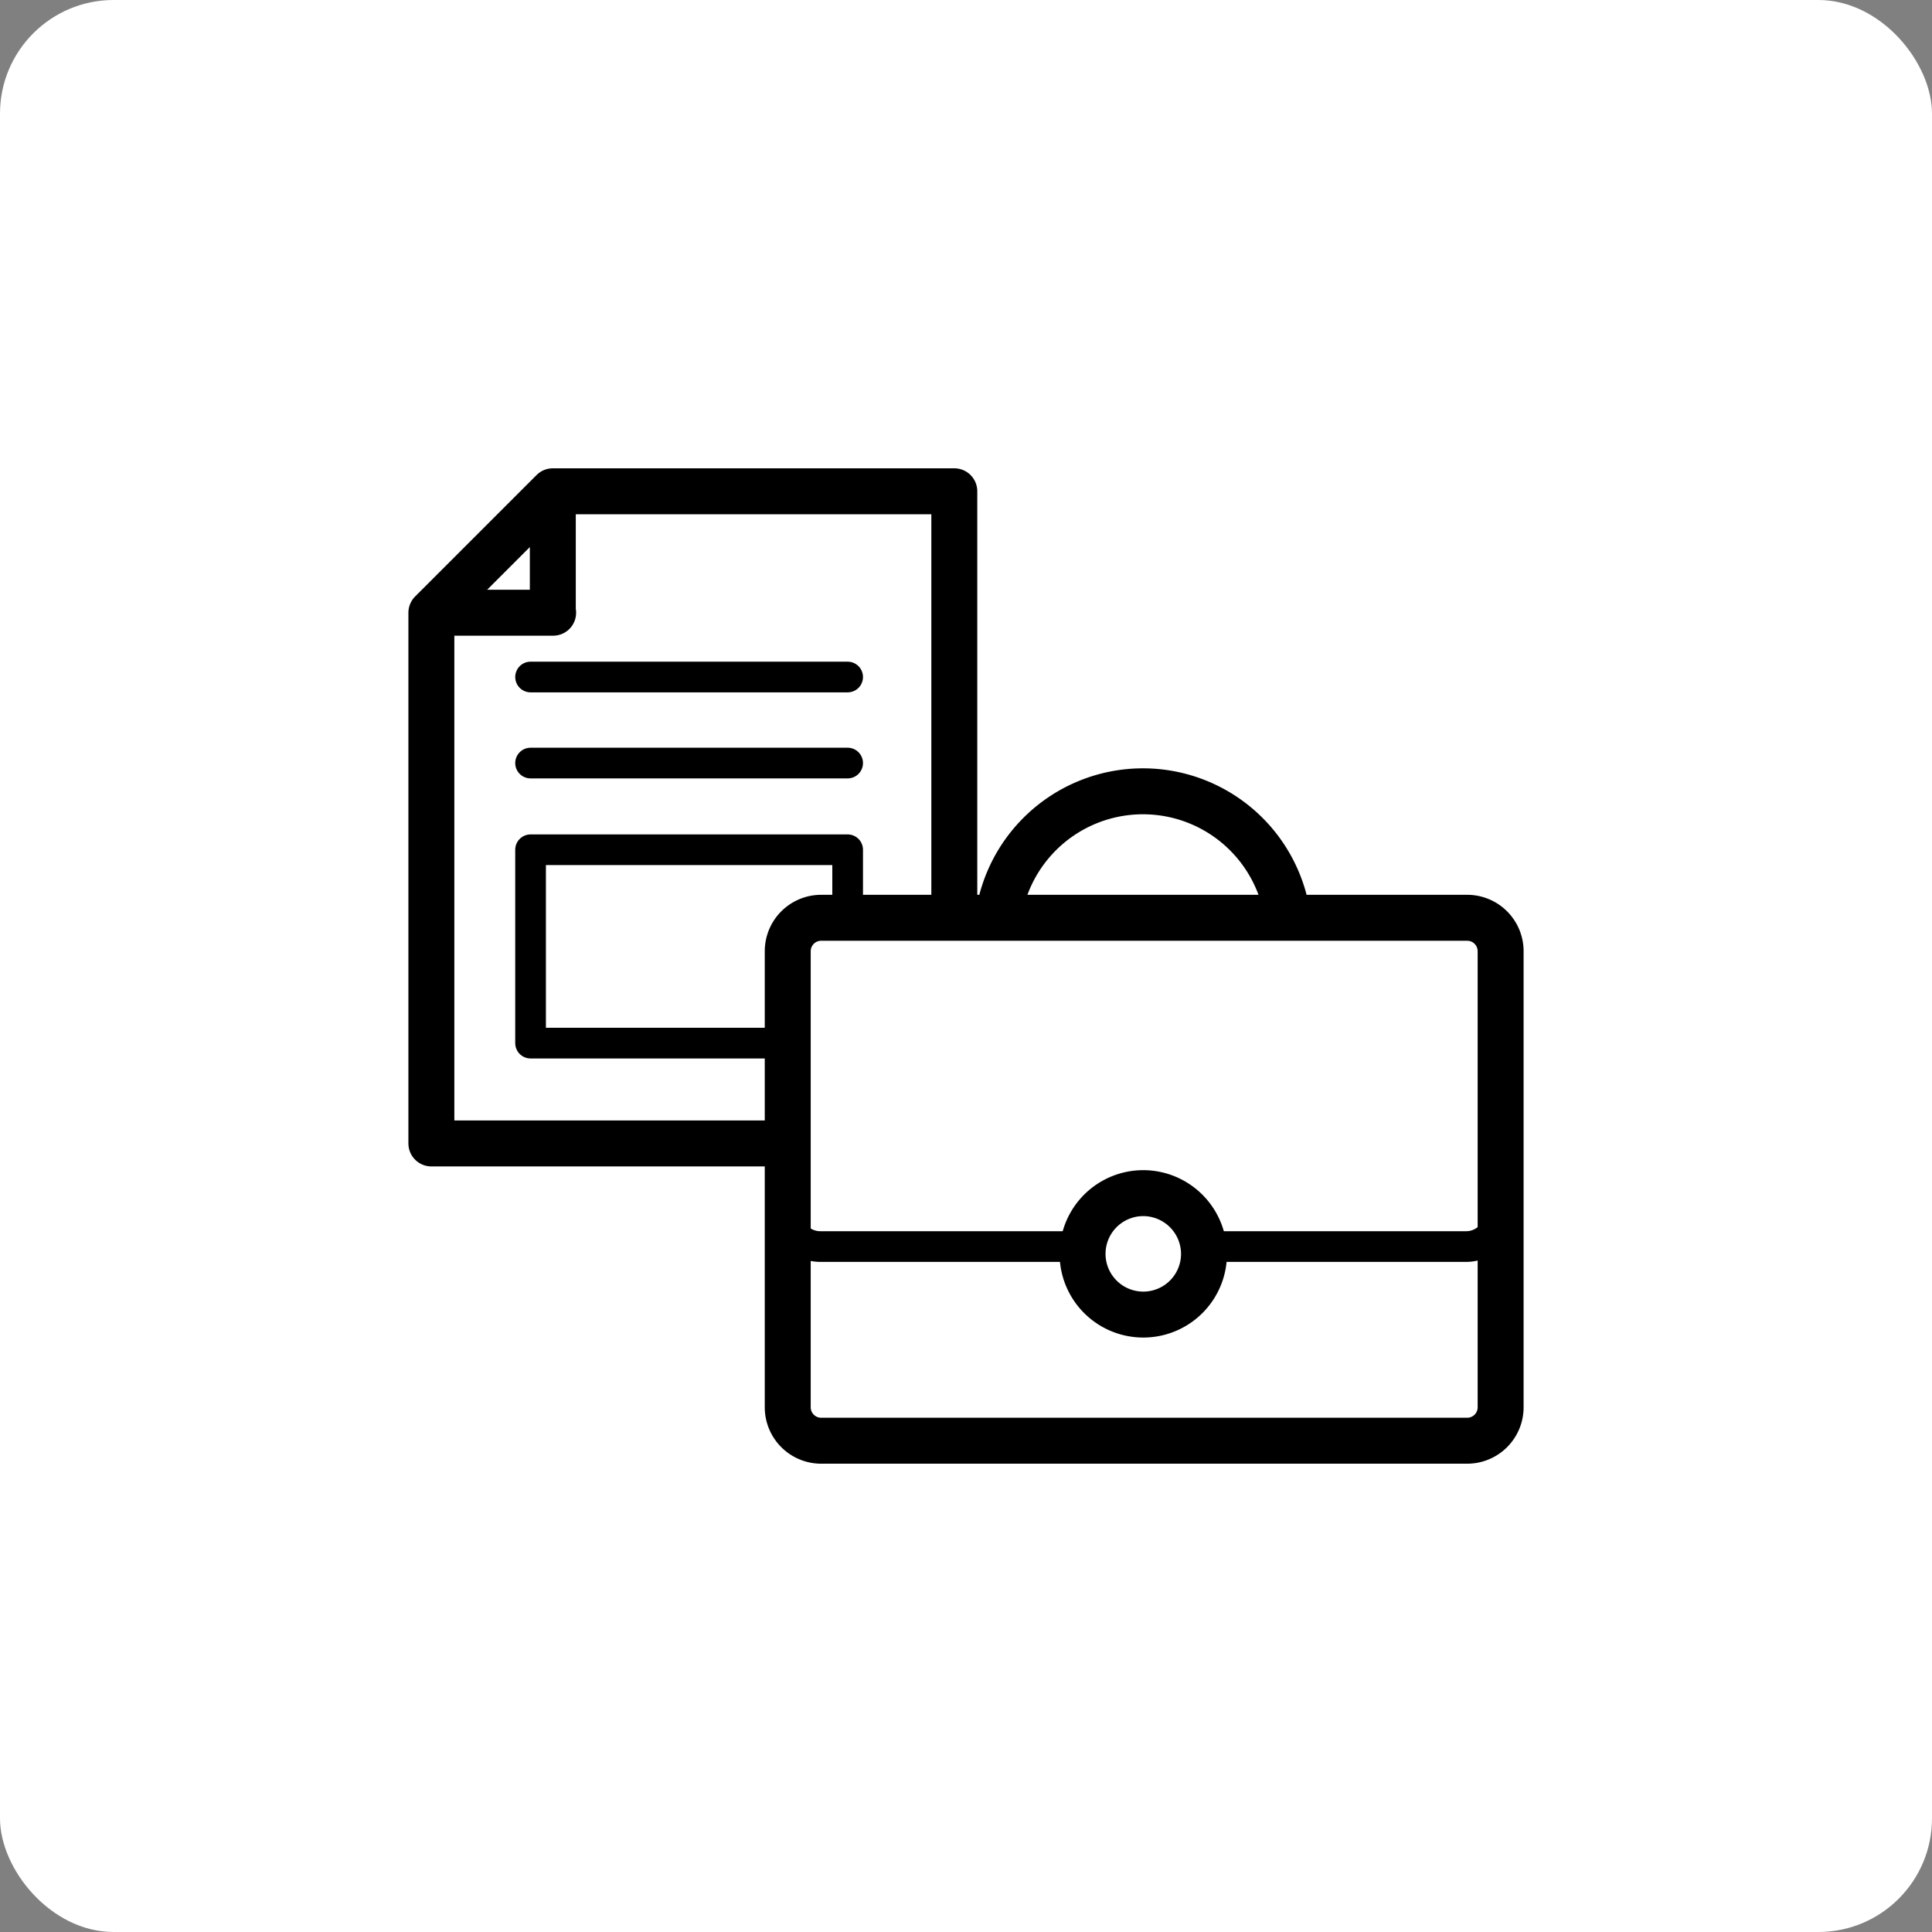
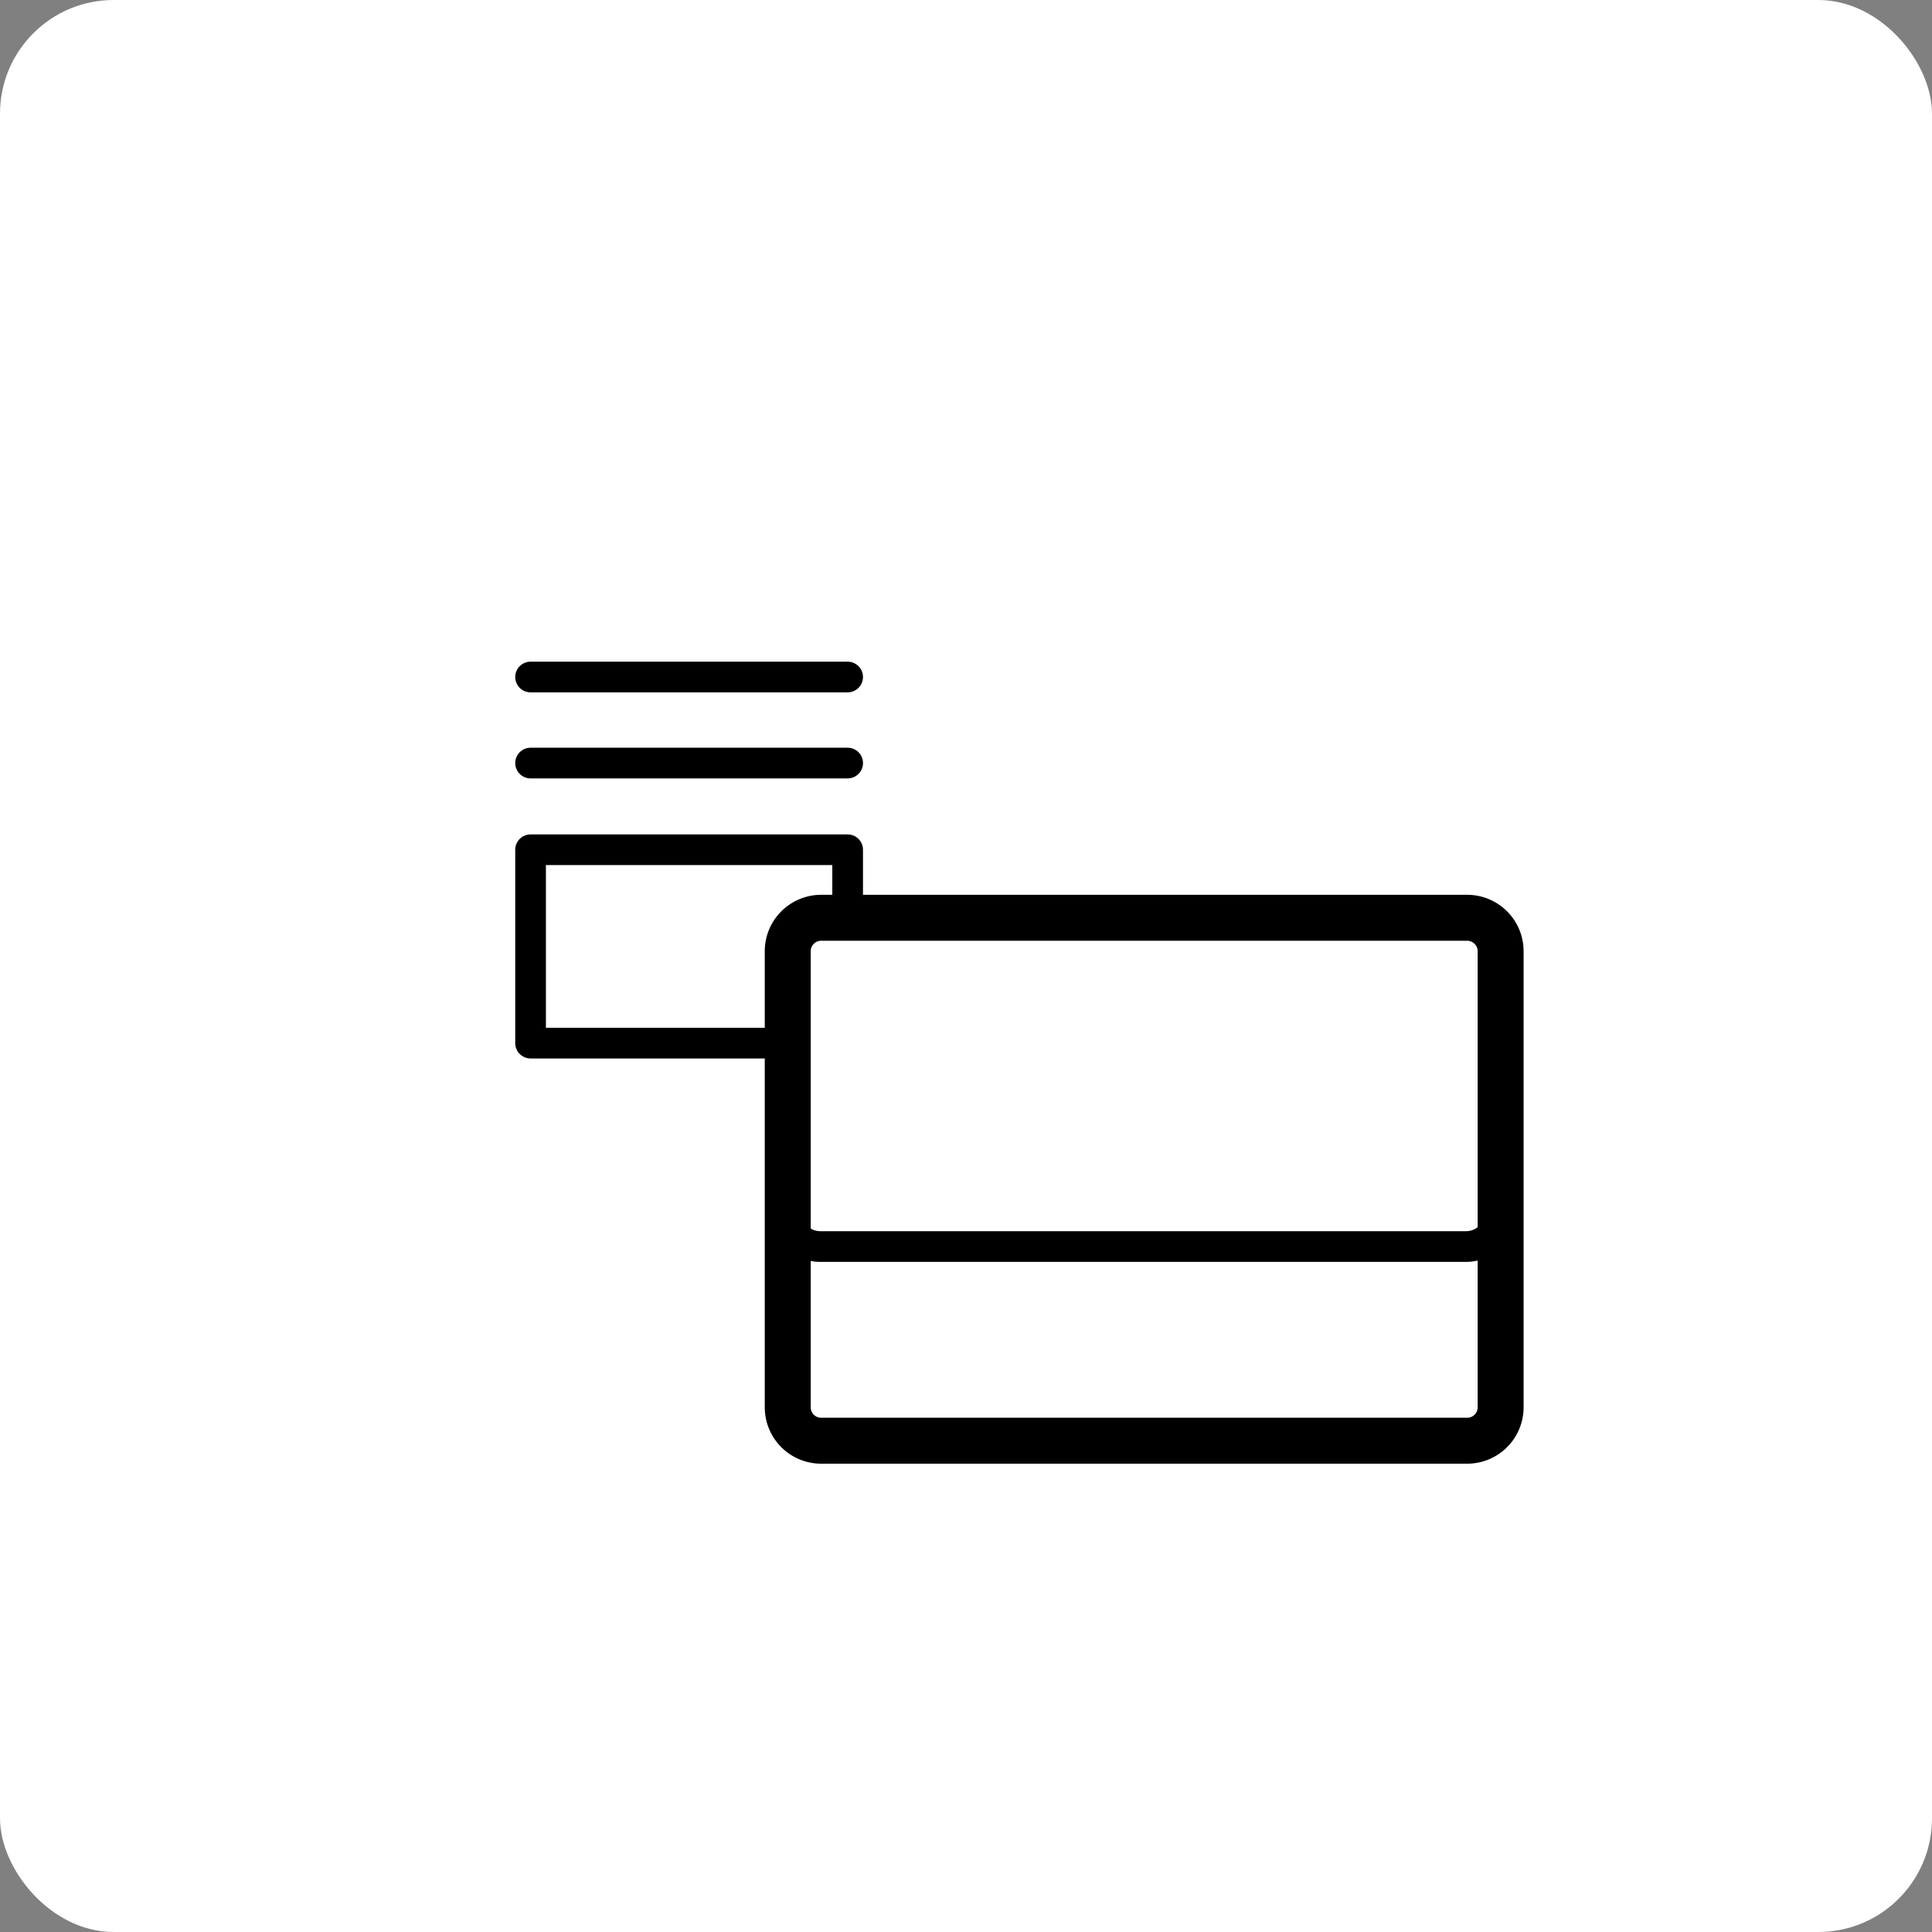
<svg xmlns="http://www.w3.org/2000/svg" width="119" height="119" viewBox="0 0 119 119">
  <rect x="0" y="0" width="119" height="119" fill="#808080" stroke="none" />
  <defs>
    <style>
      .cls-1, .cls-4 {
        fill: #fff;
      }

      .cls-2, .cls-3 {
        fill: none;
      }

      .cls-2, .cls-3, .cls-4 {
        stroke: #000;
        stroke-linecap: round;
        stroke-linejoin: round;
      }

      .cls-2, .cls-4 {
        stroke-width: 2.83px;
      }

      .cls-3 {
        stroke-width: 1.89px;
      }
    </style>
  </defs>
  <g id="レイヤー_2" data-name="レイヤー 2">
    <g id="レイヤー_1-2" data-name="レイヤー 1">
      <rect class="cls-1" width="119" height="119" rx="7" />
      <g>
-         <path class="cls-2" d="M34.07,30.26l-7.5,7.5V70.43H58.78V30.26Zm0,7.48H26.57l7.48-7.48v7.48Z" />
        <polygon class="cls-3" points="52.21 64.25 32.68 64.25 32.68 52.34 52.21 52.34 52.21 64.25 52.21 64.25" />
        <path class="cls-3" d="M32.68,41.7H52.21M32.68,47H52.21" />
-         <path class="cls-2" d="M79.4,59.18h-18V57.74a9,9,0,0,1,9-9h0a9,9,0,0,1,9,9v1.44Z" />
        <path class="cls-4" d="M90.37,88.74H50.58a2.06,2.06,0,0,1-2.06-2.06V58.59a2.06,2.06,0,0,1,2.06-2.06H90.37a2.06,2.06,0,0,1,2.06,2.06V86.68a2.06,2.06,0,0,1-2.06,2.06Z" />
        <path class="cls-3" d="M90.31,76.78H50.52a2.06,2.06,0,0,1-2.06-2.06V58.59a2.06,2.06,0,0,1,2.06-2.06H90.31a2.06,2.06,0,0,1,2.06,2.06V74.72a2.06,2.06,0,0,1-2.06,2.06Z" />
-         <path class="cls-4" d="M74.16,77.23a3.74,3.74,0,1,1-3.74-3.74,3.75,3.75,0,0,1,3.74,3.74Z" />
      </g>
    </g>
  </g>
</svg>